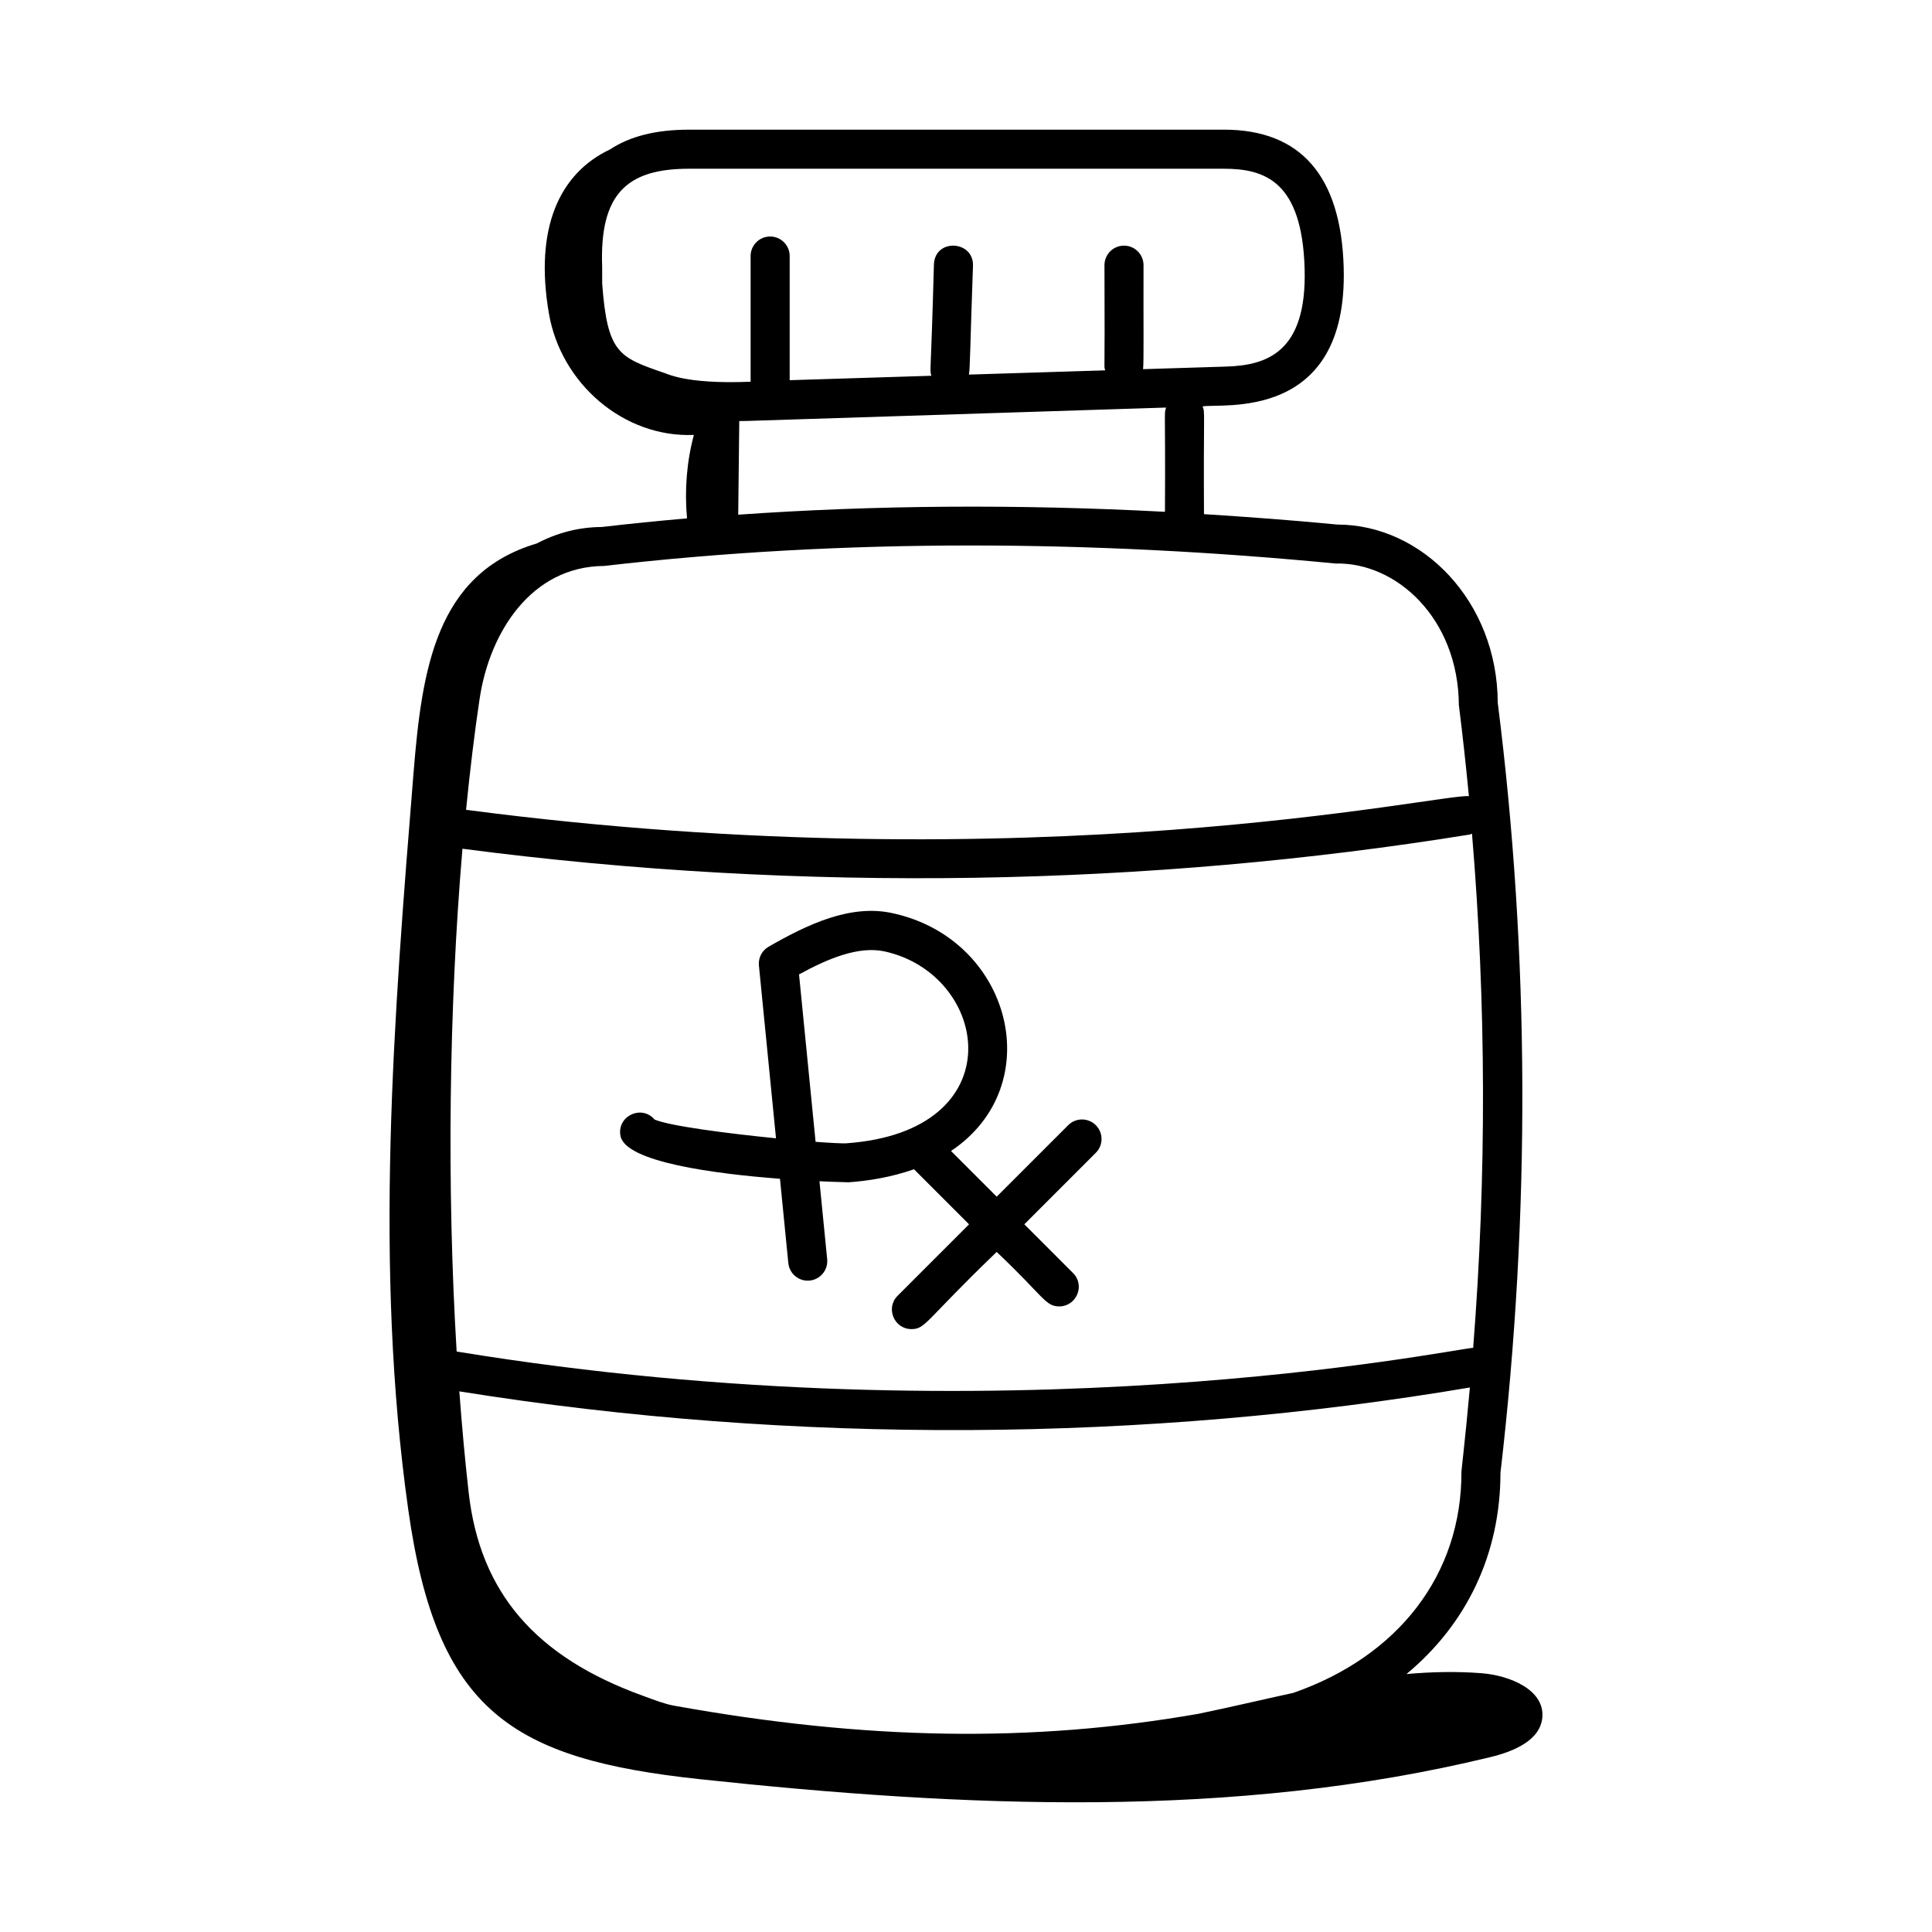
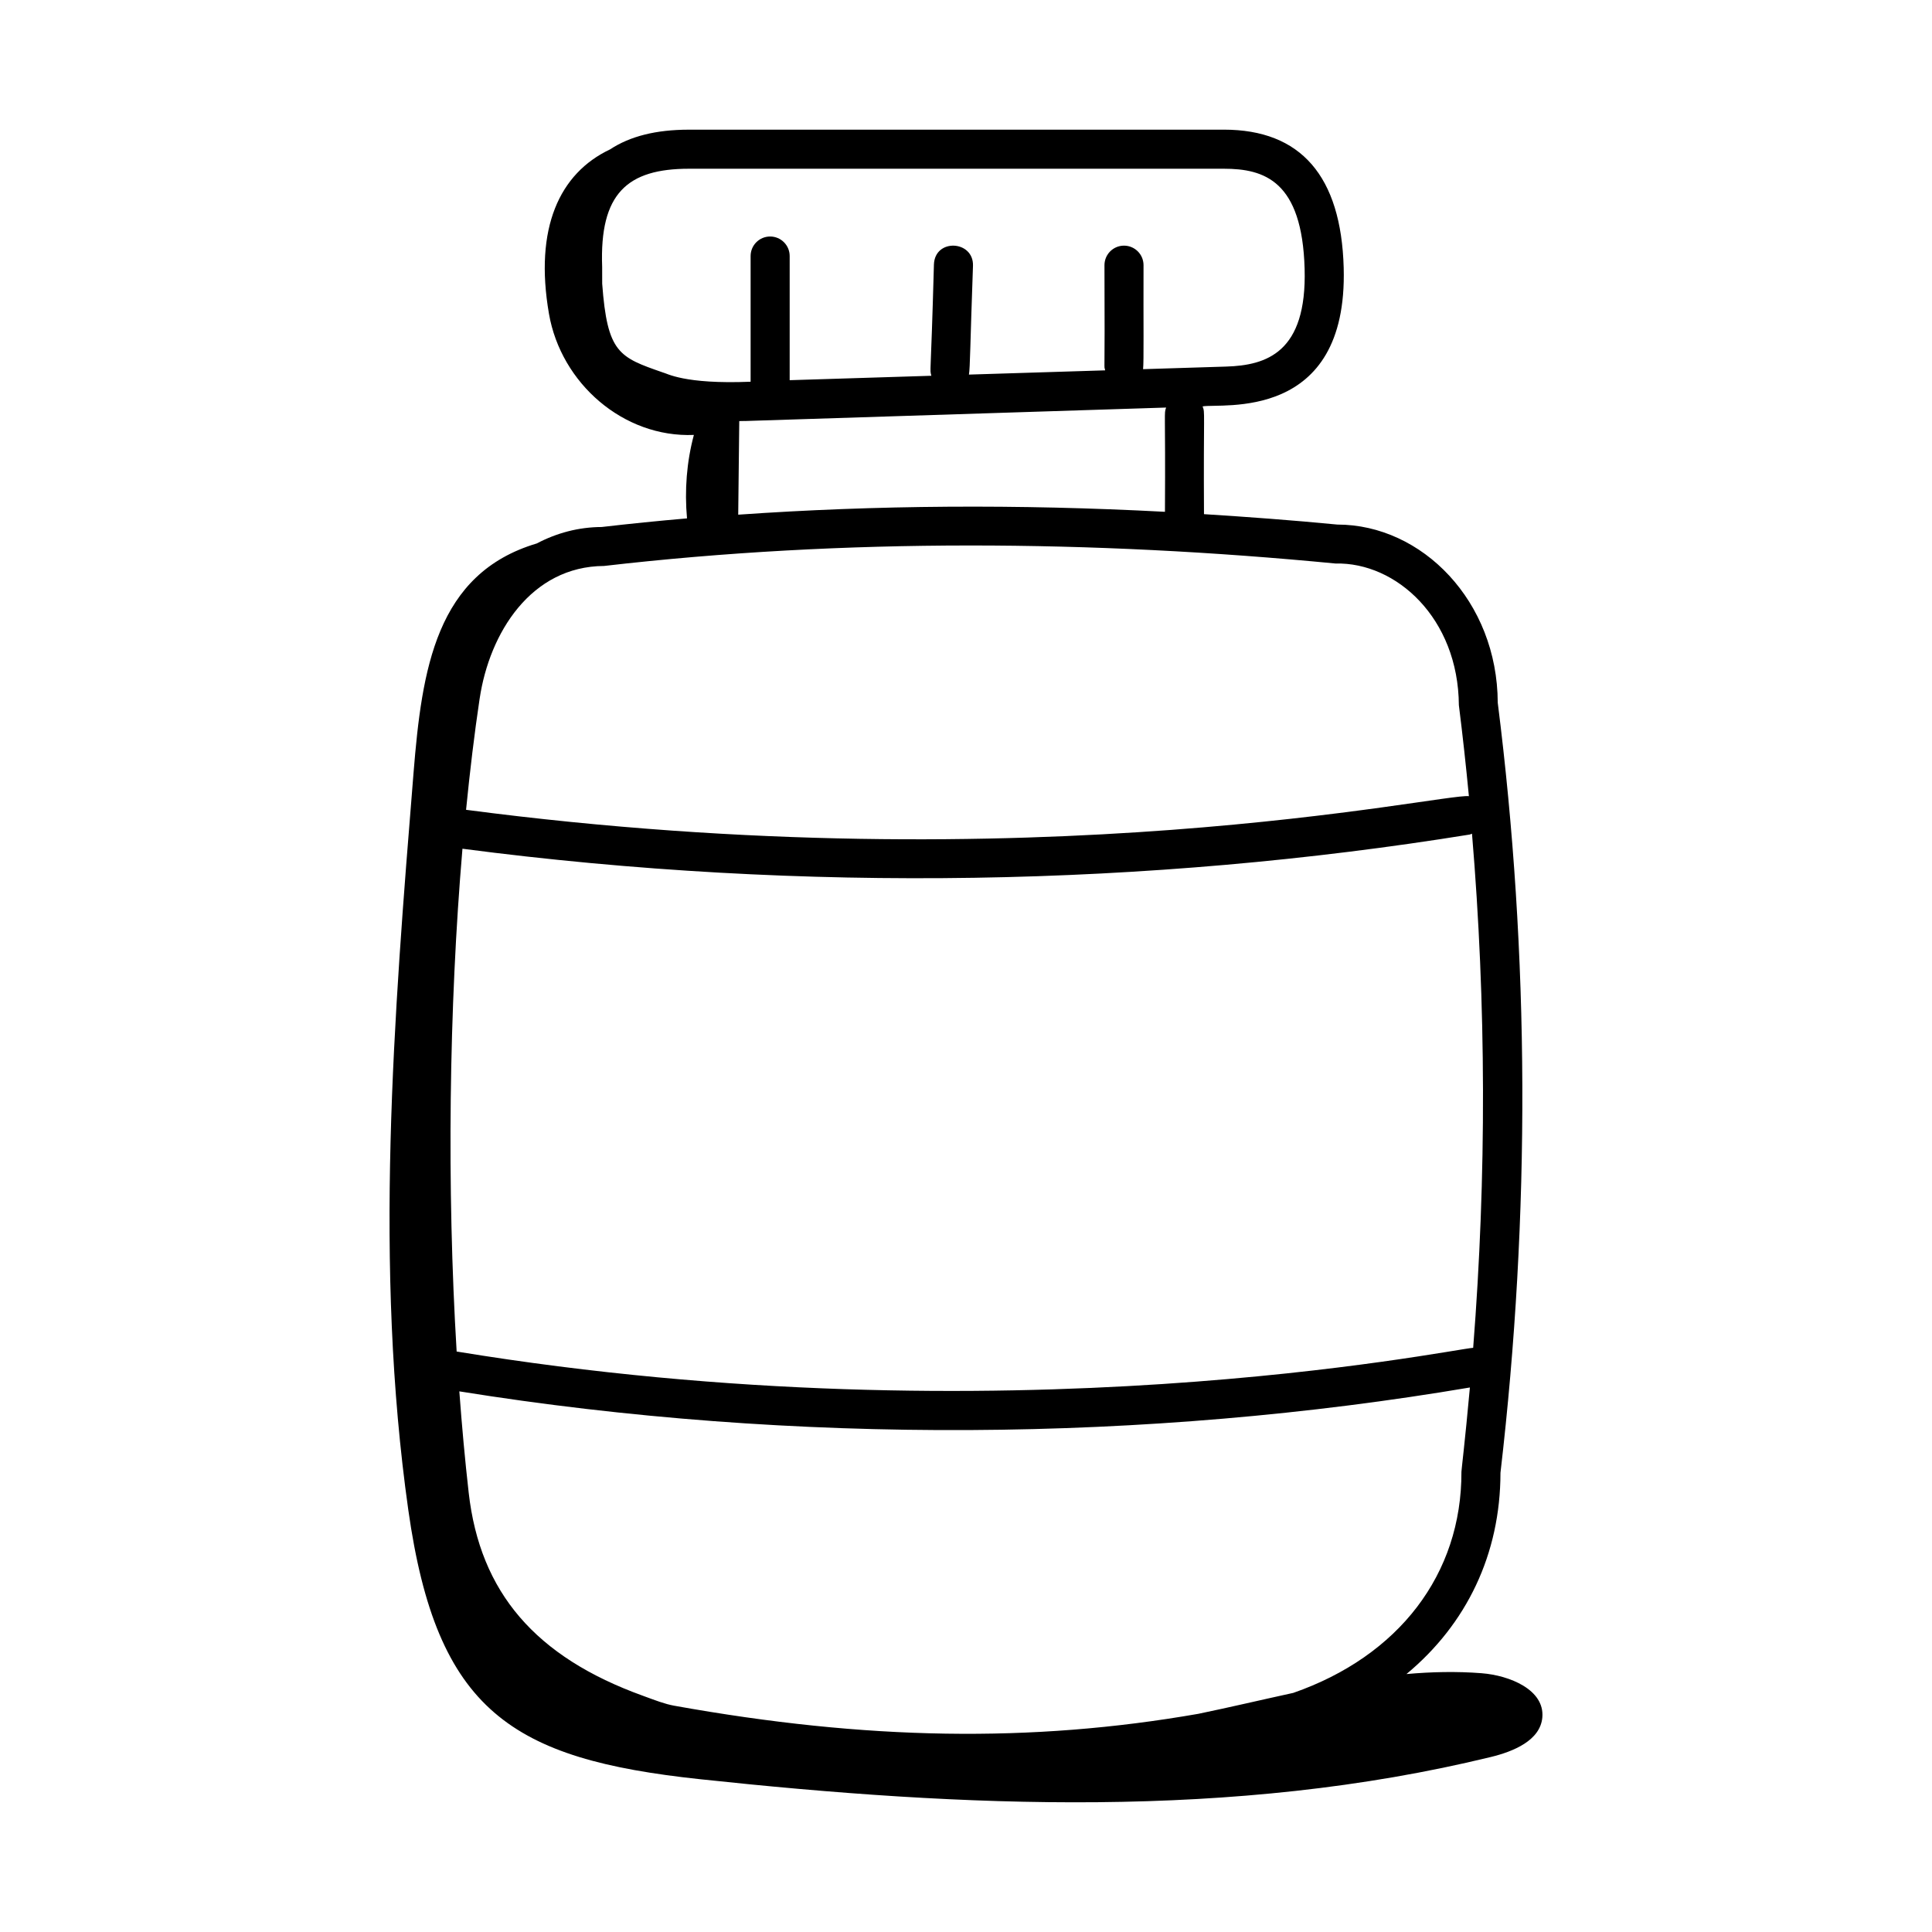
<svg xmlns="http://www.w3.org/2000/svg" fill="#000000" width="800px" height="800px" version="1.1" viewBox="144 144 512 512">
  <g>
-     <path d="m424.71 490.21c4.562 0 6.938-5.559 3.66-8.836l-12.914-12.918 18.945-18.949c2.023-2.023 2.023-5.297 0-7.32-2.023-2.023-5.297-2.023-7.32 0l-18.945 18.945-12.109-12.109c25.992-17.348 16.07-56.148-15.441-63.012-11.102-2.461-22.375 2.832-32.891 8.871-1.773 1.012-2.777 2.973-2.574 5l4.527 45.777c-12.84-1.273-28.16-3.25-32.184-4.973-3.488-4.082-10.098-0.809-9.02 4.394 1.422 6.902 24.984 9.988 42.258 11.309l2.211 22.336c0.262 2.668 2.516 4.664 5.141 4.664 3.074 0 5.457-2.652 5.156-5.688l-2.043-20.656c4.57 0.223 7.574 0.234 7.703 0.277 5.289-0.367 11.41-1.367 17.348-3.457l14.59 14.594-18.93 18.93c-3.277 3.277-0.902 8.836 3.66 8.836 3.793 0 3.512-2.102 22.59-20.445 12.543 11.863 12.875 14.43 16.582 14.43zm-56.535-43.215c-1.125 0.039-4.062-0.102-8.035-0.398l-4.387-44.367c7.812-4.273 15.793-7.555 22.625-6.106 27.922 6.109 34.691 47.746-10.203 50.871z" />
    <path d="m536.64 587.42c-6.664-0.52-13.301-0.367-19.914 0.223 15.934-13.223 24.898-31.77 24.914-53.34 7.973-68.441 7.719-137.32-0.723-204.09-0.086-26.832-20.008-47.199-42.52-47.199-11.871-1.152-23.629-2.019-35.328-2.758-0.152-27.938 0.332-26.707-0.367-28.555 4.754-0.918 38.539 4.363 37.391-36.75-0.676-24.285-11.355-36.59-31.75-36.59l-141.73 0.004c-8.785 0-15.656 1.75-20.934 5.223-13.418 6.34-20.129 20.836-16.195 43.582 3.188 18.406 19.738 32.859 38.402 32.09-1.926 7.188-2.488 14.707-1.82 22.117-7.609 0.66-15.156 1.418-22.617 2.285-6.125 0.023-11.926 1.586-17.195 4.359-26.738 7.957-30.441 33.363-32.66 60.777-5.266 65.055-10.52 130.74-1.387 195.37 7.535 53.344 27.414 66.004 77.332 71.344 69.844 7.469 141.34 10.738 209.57-5.894 5.965-1.453 13.07-4.363 13.625-10.453 0.672-7.367-8.676-11.164-16.09-11.742zm-216.99-344.72c-11.57-4.031-14.711-5.121-16.062-23.527l-0.008-4.434c-0.727-19.512 6.684-26.023 23.031-26.023h141.73c10.73 0 20.75 3.215 21.398 26.527 0.625 22.234-10.148 25.57-20.773 25.902l-22.039 0.688c0.227-1.969 0.066-12.203 0.121-27.559 0-2.859-2.32-5.176-5.176-5.176-2.859 0-5.176 2.32-5.176 5.176 0.148 32.156-0.203 25.809 0.184 27.871l-36.102 1.125c0.324-1.848 0.316-7.848 1.074-28.836 0.207-6.769-10.121-7.328-10.352-0.336-0.84 30.969-1.168 27.445-0.68 29.484l-37.547 1.172v-32.902c0-2.859-2.32-5.176-5.176-5.176-2.859 0-5.176 2.32-5.176 5.176v33.309c-17.738 0.727-22.262-2.277-23.273-2.461zm133.38 9.305c-0.602 1.922-0.148-0.426-0.305 27.629-38.93-2.059-76.766-1.785-113.09 0.762l0.277-24.805c9.496-0.238-32.609 1.051 113.12-3.586zm-181.91 77.102c2.602-17.414 13.621-35.02 32.949-35.121 63.965-7.391 129.49-6.863 193.86-0.648 16.078-0.387 32.527 14.469 32.688 37.539 1.008 8.02 1.887 16.062 2.656 24.117-6.988-0.844-114.67 23.461-265.76 3.613 1.02-10.266 2.207-20.184 3.602-29.5zm-4.559 39.816c90.633 11.859 182.26 9.922 266.93-3.762 0.223-0.035 0.395-0.164 0.605-0.227 3.777 45.098 3.891 90.695 0.312 136.25-6.207 0.438-123.7 24.84-269.39 0.984-2.621-43.363-2.055-91.074 1.539-133.25zm220.17 223.71c-8.402 1.832-16.793 3.816-25.184 5.551-44.223 7.715-87.988 7.004-138.91-2.16-2.445-0.441-4.953-1.414-8.203-2.609-28.535-10.293-43.223-27.398-46.223-53.832-0.98-8.637-1.801-17.633-2.481-26.859 88.848 14.266 182.53 13.422 267.81-1.027-1.355 14.879-2.242 21.828-2.242 22.328 0.09 27.176-16.625 48.875-44.566 58.609z" />
  </g>
</svg>